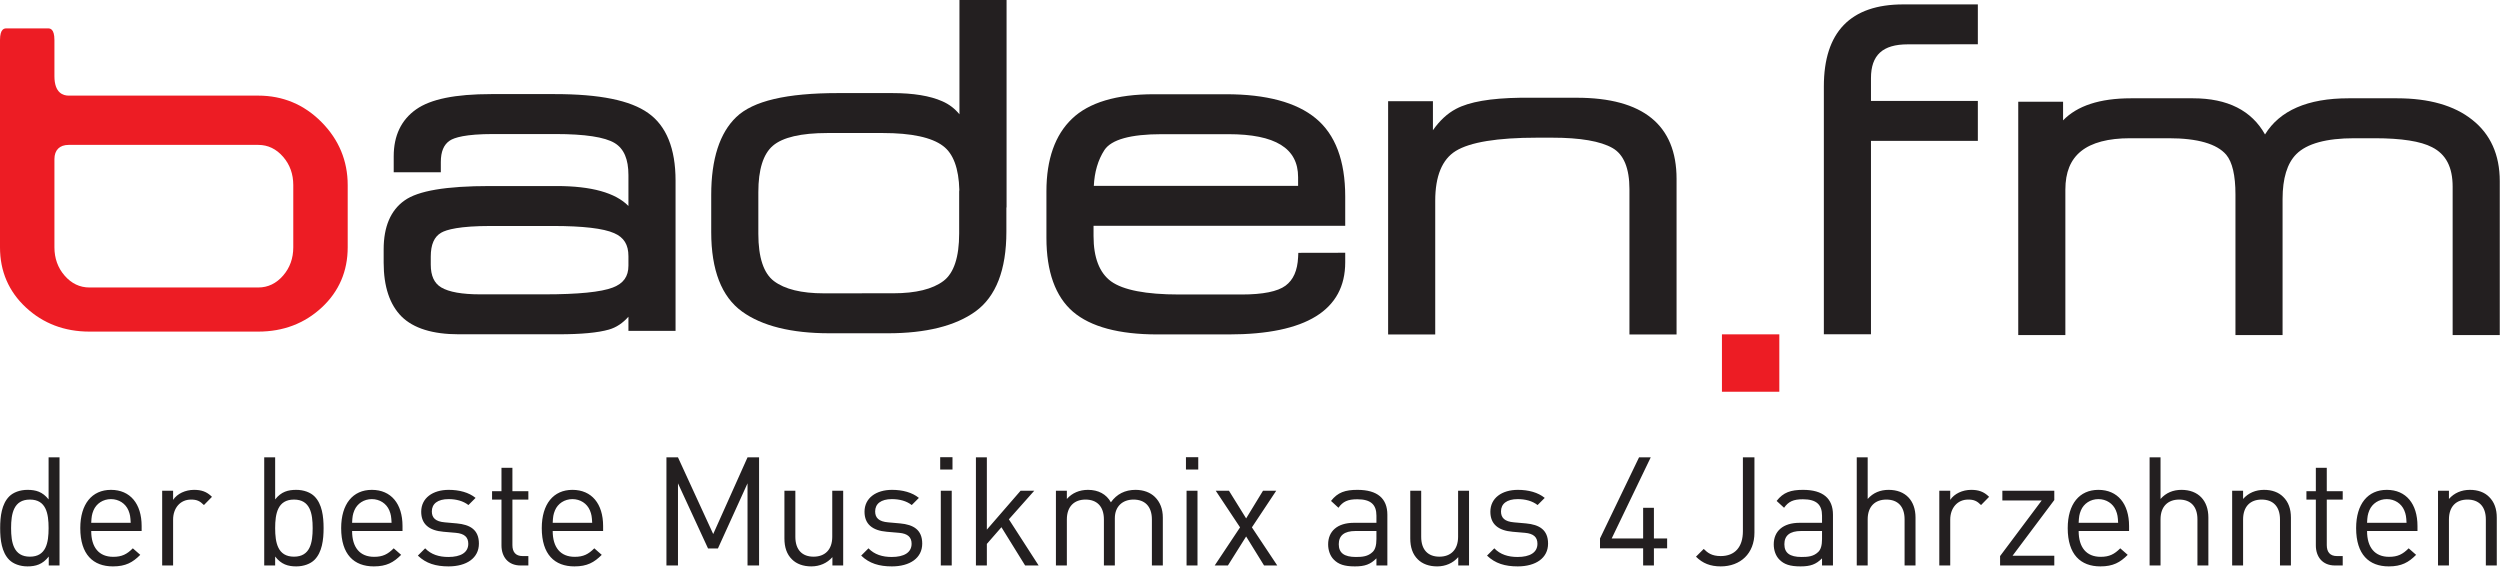
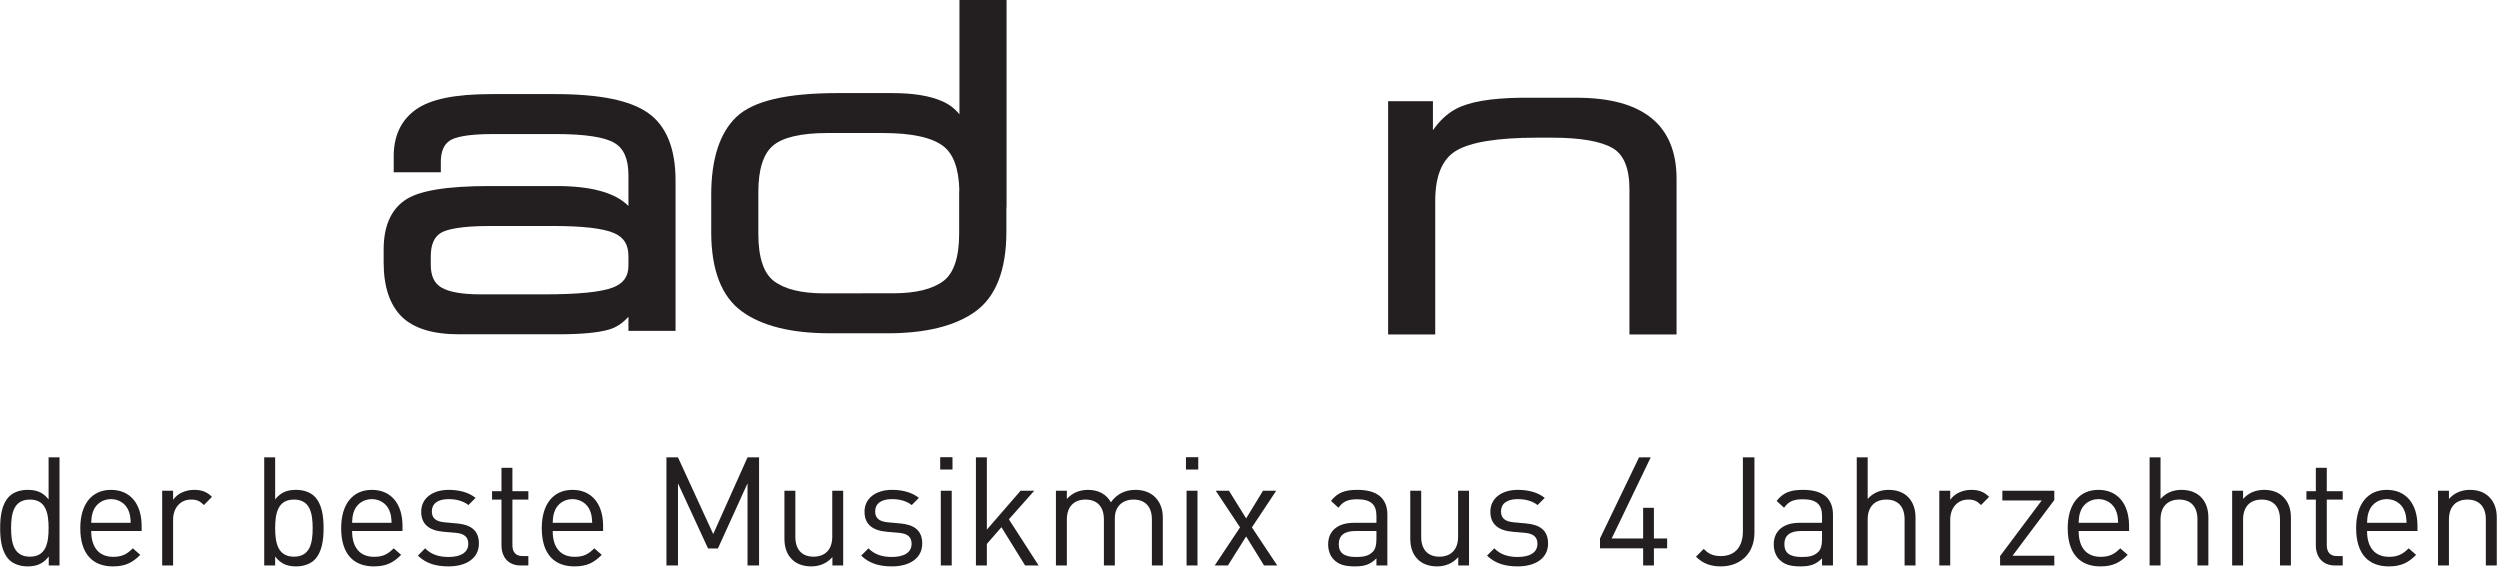
<svg xmlns="http://www.w3.org/2000/svg" width="100%" height="100%" viewBox="0 0 3087 700" version="1.1" xml:space="preserve" style="fill-rule:evenodd;clip-rule:evenodd;stroke-linejoin:round;stroke-miterlimit:2;">
  <g transform="matrix(1,0,0,1,0,-0.675)">
    <g transform="matrix(4.167,0,0,4.167,0,0)">
-       <rect x="510.26" y="99.239" width="17.004" height="17.008" style="fill:rgb(237,28,36);fill-rule:nonzero;" />
-     </g>
+       </g>
    <g transform="matrix(4.167,0,0,4.167,0,0)">
-       <path d="M324.13,55.246C324.326,51.172 325.35,47.583 327.271,44.623C329.332,41.504 335.051,39.922 344.267,39.922L363.999,39.922C377.905,39.922 384.663,44.082 384.663,52.641L384.663,55.246L324.13,55.246ZM389.896,35.23C384.18,30.491 375.23,28.088 363.296,28.088L341.969,28.088C330.844,28.088 322.662,30.537 317.654,35.366C312.633,40.162 310.085,47.39 310.085,56.842L310.085,70.635C310.085,80.668 312.737,88.039 317.966,92.544C323.181,97.002 331.577,99.261 342.927,99.261L364.126,99.261C387.019,99.261 398.626,92.072 398.626,77.894L398.626,75.059L397.261,75.062L386.023,75.083L384.728,75.085L384.666,76.378C384.476,80.336 383.256,83.097 380.938,84.816C378.595,86.55 374.226,87.428 367.957,87.428L349.377,87.428C339.587,87.428 332.808,86.117 329.231,83.532C325.794,81.009 324.048,76.498 324.048,70.127L324.048,67.08L398.626,67.08L398.626,58.375C398.626,47.779 395.691,39.992 389.896,35.23Z" style="fill:rgb(35,31,32);fill-rule:nonzero;" />
-     </g>
+       </g>
    <g transform="matrix(4.167,0,0,4.167,0,0)">
      <path d="M127.648,76.199C127.648,72.634 128.659,70.319 130.736,69.118C132.312,68.208 136.143,67.125 145.442,67.125L163.833,67.125C172.708,67.125 178.815,67.838 181.988,69.248C184.88,70.496 186.223,72.663 186.223,76.072L186.223,78.886C186.223,82.093 184.754,84.152 181.606,85.365C178.121,86.706 171.325,87.385 161.407,87.385L142.314,87.385C136.926,87.385 133.036,86.696 130.752,85.336C128.663,84.095 127.648,81.88 127.648,78.568L127.648,76.199ZM192.072,33.657C186.768,29.884 177.712,28.046 164.397,28.046L145.556,28.046C134.906,28.046 127.628,29.528 123.312,32.573C118.903,35.681 116.668,40.353 116.668,46.457L116.668,51.203L130.628,51.203L130.628,48.178C130.628,45.095 131.496,43.017 133.282,41.827C134.612,40.939 137.919,39.881 146.132,39.881L164.591,39.881C173.323,39.881 179.232,40.781 182.151,42.556C184.891,44.222 186.223,47.33 186.223,52.055L186.223,61.198C182.382,57.282 175.264,55.29 164.918,55.29L145.188,55.29C132.176,55.29 123.897,56.689 119.875,59.57C115.772,62.462 113.688,67.329 113.688,74.03L113.688,77.989C113.688,85.063 115.477,90.439 119.002,93.965C122.534,97.454 128.227,99.22 135.929,99.22L165.492,99.22C172.237,99.22 177.12,98.764 180.424,97.829C182.656,97.195 184.573,95.872 186.223,94.019L186.223,98.198L200.186,98.198L200.186,53.673C200.186,44.179 197.455,37.445 192.072,33.657Z" style="fill:rgb(35,31,32);fill-rule:nonzero;" />
    </g>
    <g transform="matrix(4.167,0,0,4.167,0,0)">
-       <path d="M86.906,73.453C86.906,76.702 85.897,79.516 83.904,81.814C81.871,84.162 79.399,85.351 76.554,85.351L26.481,85.351C23.634,85.351 21.159,84.162 19.129,81.814C17.137,79.516 16.128,76.703 16.128,73.453L16.128,47.308C16.128,44.633 17.66,43.1 20.333,43.1L76.554,43.1C79.399,43.1 81.871,44.289 83.904,46.637C85.897,48.935 86.906,51.748 86.906,54.997L86.906,73.453ZM103.034,73.445L103.034,55.015C103.034,47.818 100.419,41.532 95.264,36.33C90.114,31.133 83.808,28.496 76.523,28.496L20.332,28.496C18.76,28.496 16.128,27.752 16.128,22.766L16.128,12.042C16.128,8.576 14.773,8.576 14.193,8.576L1.933,8.576C1.355,8.576 0,8.576 0,12.048L0,73.46C0,80.541 2.578,86.532 7.662,91.261C12.772,96.017 19.109,98.426 26.5,98.426L76.534,98.426C83.925,98.426 90.262,96.016 95.37,91.258C100.454,86.526 103.034,80.532 103.034,73.445Z" style="fill:rgb(237,28,36);fill-rule:nonzero;" />
-     </g>
+       </g>
    <g transform="matrix(4.167,0,0,4.167,0,0)">
-       <path d="M563.979,1.468C548.371,1.468 540.46,9.639 540.46,25.754L540.46,99.206L554.422,99.206L554.422,41.908L586.092,41.908L586.092,30.075L554.422,30.075L554.422,23.318C554.422,16.484 557.885,13.303 565.315,13.303L584.727,13.282L586.092,13.281L586.092,1.468L563.979,1.468Z" style="fill:rgb(35,31,32);fill-rule:nonzero;" />
-     </g>
+       </g>
    <g transform="matrix(4.167,0,0,4.167,0,0)">
-       <path d="M732.571,35.646C727.286,31.432 719.803,29.29 710.34,29.29L695.909,29.29C683.815,29.29 675.542,32.915 671.188,40.005C667.227,32.914 660.09,29.29 649.877,29.29L631.432,29.29C622.215,29.29 615.512,31.514 611.346,35.832L611.346,30.313L598.063,30.313L598.063,99.443L612.026,99.443L612.026,56.371C612.026,51.22 613.544,47.494 616.661,44.974C619.825,42.419 624.723,41.125 631.227,41.125L642.653,41.125C651.178,41.125 656.909,42.769 659.692,46.013C661.502,48.169 662.428,52.13 662.428,57.776L662.428,99.443L676.391,99.443L676.391,59.115C676.391,53.004 677.762,48.537 680.463,45.835C683.585,42.709 689.364,41.125 697.631,41.125L703.696,41.125C711.612,41.125 717.325,42.018 720.688,43.78C724.801,45.856 726.788,49.679 726.788,55.476L726.788,99.443L740.75,99.443L740.75,53.83C740.75,46.02 737.997,39.901 732.571,35.646Z" style="fill:rgb(35,31,32);fill-rule:nonzero;" />
-     </g>
+       </g>
    <g transform="matrix(4.167,0,0,4.167,0,0)">
      <path d="M467.235,29.126L450.514,29.126C441.637,29.258 435.423,30.333 431.491,32.413C428.851,33.794 426.572,35.956 424.618,38.75L424.618,30.148L411.338,30.148L411.338,99.279L425.298,99.279L425.298,59.656C425.298,52.36 427.337,47.398 431.36,44.908C435.59,42.289 443.705,40.96 455.481,40.96L459.952,40.96C468.266,40.96 474.29,41.996 477.852,44.038C481.168,45.939 482.85,50.034 482.85,56.206L482.85,99.279L496.813,99.279L496.813,53.157C496.813,37.212 486.864,29.126 467.235,29.126Z" style="fill:rgb(35,31,32);fill-rule:nonzero;" />
    </g>
    <g transform="matrix(4.167,0,0,4.167,0,0)">
      <path d="M224.717,57.071C224.717,50.406 226.167,45.789 229.029,43.344C231.953,40.847 237.391,39.581 245.192,39.581L261.605,39.581C270.072,39.581 276.065,40.864 279.435,43.403C282.499,45.675 284.111,50.072 284.28,56.434C284.263,56.591 284.228,56.728 284.228,56.9L284.228,69.355C284.228,76.363 282.66,81.097 279.569,83.426C276.364,85.844 271.372,87.07 264.734,87.07L255.405,87.07L255.405,87.085L244.109,87.085C237.502,87.085 232.536,85.867 229.349,83.464C226.273,81.147 224.717,76.438 224.717,69.467L224.717,57.071ZM210.754,57.906L210.754,68.953C210.754,80.174 213.822,88.085 219.874,92.467C225.786,96.75 234.493,98.919 245.758,98.919L255.405,98.919L255.405,98.921L263.075,98.921C274.384,98.921 283.129,96.742 289.067,92.444C295.138,88.046 298.22,80.104 298.22,68.836L298.22,61.639L298.275,61.639L298.275,0.162L284.312,0.162L284.312,34.028C282.956,32.372 281.274,31.055 279.206,30.162C275.597,28.559 270.619,27.746 264.411,27.746L248.322,27.746C233.046,27.746 223.194,30.062 218.198,34.828C213.259,39.543 210.754,47.309 210.754,57.906Z" style="fill:rgb(35,31,32);fill-rule:nonzero;" />
    </g>
    <g transform="matrix(4.167,0,0,4.167,0,0)">
      <path d="M739.866,167.73L739.866,153.554C739.866,150.99 739.146,148.919 737.571,147.389C736.221,146.04 734.286,145.32 731.901,145.32C729.426,145.32 727.266,146.219 725.691,148.019L725.691,145.589L722.451,145.589L722.451,167.73L725.691,167.73L725.691,154.094C725.691,150.224 727.851,148.2 731.181,148.2C734.511,148.2 736.626,150.179 736.626,154.094L736.626,167.73L739.866,167.73ZM713.127,155.085L701.427,155.085C701.517,153.285 701.607,152.61 702.102,151.394C702.957,149.37 704.937,148.065 707.277,148.065C709.617,148.065 711.597,149.37 712.452,151.394C712.947,152.61 713.037,153.285 713.127,155.085ZM716.367,157.514L716.367,156.03C716.367,149.46 712.992,145.32 707.277,145.32C701.652,145.32 698.187,149.504 698.187,156.66C698.187,164.49 702.012,168 707.862,168C711.642,168 713.712,166.83 715.962,164.58L713.757,162.644C712.002,164.4 710.517,165.165 707.952,165.165C703.722,165.165 701.427,162.375 701.427,157.514L716.367,157.514ZM694.214,167.73L694.214,164.94L692.503,164.94C690.435,164.94 689.49,163.724 689.49,161.7L689.49,148.2L694.214,148.2L694.214,145.724L689.49,145.724L689.49,138.794L686.25,138.794L686.25,145.724L683.459,145.724L683.459,148.2L686.25,148.2L686.25,161.79C686.25,165.075 688.139,167.73 691.919,167.73L694.214,167.73ZM678.865,167.73L678.865,153.554C678.865,150.99 678.145,148.919 676.57,147.389C675.22,146.04 673.285,145.32 670.9,145.32C668.425,145.32 666.265,146.219 664.69,148.019L664.69,145.589L661.45,145.589L661.45,167.73L664.69,167.73L664.69,154.094C664.69,150.224 666.85,148.2 670.18,148.2C673.51,148.2 675.625,150.179 675.625,154.094L675.625,167.73L678.865,167.73ZM654.403,167.73L654.403,153.509C654.403,148.514 651.433,145.32 646.438,145.32C643.962,145.32 641.848,146.174 640.228,148.019L640.228,135.69L636.988,135.69L636.988,167.73L640.228,167.73L640.228,154.049C640.228,150.224 642.433,148.2 645.763,148.2C649.093,148.2 651.163,150.179 651.163,154.049L651.163,167.73L654.403,167.73ZM627.664,155.085L615.964,155.085C616.054,153.285 616.144,152.61 616.639,151.394C617.494,149.37 619.474,148.065 621.814,148.065C624.154,148.065 626.134,149.37 626.989,151.394C627.484,152.61 627.574,153.285 627.664,155.085ZM630.904,157.514L630.904,156.03C630.904,149.46 627.529,145.32 621.814,145.32C616.189,145.32 612.724,149.504 612.724,156.66C612.724,164.49 616.549,168 622.399,168C626.179,168 628.249,166.83 630.499,164.58L628.293,162.644C626.539,164.4 625.054,165.165 622.489,165.165C618.259,165.165 615.964,162.375 615.964,157.514L630.904,157.514ZM608.746,167.73L608.746,164.849L596.371,164.849L608.746,148.335L608.746,145.589L593.356,145.589L593.356,148.469L605.011,148.469L592.681,164.94L592.681,167.73L608.746,167.73ZM589.428,147.389C587.853,145.815 586.233,145.32 584.118,145.32C581.553,145.32 579.123,146.445 577.908,148.29L577.908,145.589L574.668,145.589L574.668,167.73L577.908,167.73L577.908,154.139C577.908,150.764 579.978,148.2 583.218,148.2C584.928,148.2 585.828,148.605 587.043,149.82L589.428,147.389ZM567.622,167.73L567.622,153.509C567.622,148.514 564.652,145.32 559.657,145.32C557.182,145.32 555.067,146.174 553.447,148.019L553.447,135.69L550.207,135.69L550.207,167.73L553.447,167.73L553.447,154.049C553.447,150.224 555.652,148.2 558.982,148.2C562.312,148.2 564.382,150.179 564.382,154.049L564.382,167.73L567.622,167.73ZM539.919,159.9C539.919,161.745 539.56,163.004 538.794,163.724C537.4,165.075 535.735,165.21 533.845,165.21C530.335,165.21 528.76,163.995 528.76,161.429C528.76,158.865 530.38,157.514 533.71,157.514L539.919,157.514L539.919,159.9ZM543.16,167.73L543.16,152.7C543.16,147.884 540.235,145.32 534.294,145.32C530.695,145.32 528.445,146.04 526.465,148.605L528.669,150.629C529.975,148.785 531.415,148.11 534.25,148.11C538.3,148.11 539.919,149.73 539.919,152.969L539.919,155.085L533.26,155.085C528.31,155.085 525.61,157.605 525.61,161.474C525.61,163.23 526.195,164.894 527.275,165.974C528.669,167.415 530.47,168 533.53,168C536.5,168 538.12,167.415 539.919,165.615L539.919,167.73L543.16,167.73ZM519.891,158.009L519.891,135.69L516.471,135.69L516.471,157.559C516.471,162.285 514.085,164.94 509.901,164.94C507.246,164.94 506.031,163.995 504.861,162.825L502.566,165.12C504.546,167.099 506.841,168 509.901,168C515.751,168 519.891,164.174 519.891,158.009ZM494.017,162.644L494.017,159.719L490.102,159.719L490.102,150.629L486.907,150.629L486.907,159.719L477.592,159.719L489.157,135.69L485.692,135.69L474.127,159.719L474.127,162.644L486.907,162.644L486.907,167.73L490.102,167.73L490.102,162.644L494.017,162.644ZM458.737,161.25C458.737,157.11 456.082,155.625 452.211,155.264L448.657,154.95C445.867,154.724 444.787,153.599 444.787,151.71C444.787,149.46 446.497,148.065 449.737,148.065C452.032,148.065 454.057,148.605 455.632,149.82L457.747,147.705C455.767,146.085 452.932,145.32 449.782,145.32C445.057,145.32 441.637,147.75 441.637,151.799C441.637,155.445 443.932,157.379 448.252,157.74L451.897,158.054C454.461,158.28 455.586,159.36 455.586,161.294C455.586,163.905 453.336,165.21 449.692,165.21C446.947,165.21 444.562,164.49 442.807,162.644L440.647,164.804C443.077,167.144 446.002,168 449.737,168C455.092,168 458.737,165.525 458.737,161.25ZM435.315,167.73L435.315,145.589L432.075,145.589L432.075,159.224C432.075,163.094 429.87,165.12 426.54,165.12C423.21,165.12 421.14,163.139 421.14,159.224L421.14,145.589L417.9,145.589L417.9,159.719C417.9,162.285 418.575,164.4 420.15,165.929C421.5,167.28 423.48,168 425.865,168C428.34,168 430.544,167.054 432.12,165.254L432.12,167.73L435.315,167.73ZM407.875,159.9C407.875,161.745 407.515,163.004 406.75,163.724C405.355,165.075 403.69,165.21 401.8,165.21C398.29,165.21 396.715,163.995 396.715,161.429C396.715,158.865 398.335,157.514 401.665,157.514L407.875,157.514L407.875,159.9ZM411.115,167.73L411.115,152.7C411.115,147.884 408.19,145.32 402.25,145.32C398.65,145.32 396.4,146.04 394.419,148.605L396.625,150.629C397.93,148.785 399.37,148.11 402.205,148.11C406.255,148.11 407.875,149.73 407.875,152.969L407.875,155.085L401.215,155.085C396.265,155.085 393.565,157.605 393.565,161.474C393.565,163.23 394.15,164.894 395.23,165.974C396.625,167.415 398.425,168 401.485,168C404.455,168 406.075,167.415 407.875,165.615L407.875,167.73L411.115,167.73ZM378.49,167.73L370.975,156.434L378.175,145.589L374.259,145.589L369.265,153.78L364.18,145.589L360.265,145.589L367.465,156.434L359.95,167.73L363.865,167.73L369.265,159.134L374.575,167.73L378.49,167.73ZM354.852,145.589L351.612,145.589L351.612,167.73L354.852,167.73L354.852,145.589ZM355.077,135.644L351.432,135.644L351.432,139.29L355.077,139.29L355.077,135.644ZM344.579,167.73L344.579,153.554C344.579,150.99 343.769,148.919 342.194,147.389C340.844,146.085 338.864,145.32 336.479,145.32C333.374,145.32 330.899,146.58 329.189,149.009C327.839,146.58 325.454,145.32 322.394,145.32C319.919,145.32 317.714,146.219 316.139,148.019L316.139,145.589L312.899,145.589L312.899,167.73L316.139,167.73L316.139,154.094C316.139,150.224 318.344,148.2 321.674,148.2C325.004,148.2 327.119,150.179 327.119,154.094L327.119,167.73L330.359,167.73L330.359,153.735C330.359,150.224 332.654,148.2 335.894,148.2C339.224,148.2 341.339,150.179 341.339,154.094L341.339,167.73L344.579,167.73ZM307.778,167.73L298.958,154.049L306.473,145.589L302.423,145.589L292.433,157.11L292.433,135.69L289.193,135.69L289.193,167.73L292.433,167.73L292.433,161.339L296.753,156.389L303.773,167.73L307.778,167.73ZM282.025,145.589L278.785,145.589L278.785,167.73L282.025,167.73L282.025,145.589ZM282.25,135.644L278.605,135.644L278.605,139.29L282.25,139.29L282.25,135.644ZM273.282,161.25C273.282,157.11 270.627,155.625 266.757,155.264L263.202,154.95C260.412,154.724 259.332,153.599 259.332,151.71C259.332,149.46 261.042,148.065 264.282,148.065C266.577,148.065 268.602,148.605 270.177,149.82L272.292,147.705C270.312,146.085 267.477,145.32 264.327,145.32C259.602,145.32 256.182,147.75 256.182,151.799C256.182,155.445 258.477,157.379 262.797,157.74L266.442,158.054C269.007,158.28 270.132,159.36 270.132,161.294C270.132,163.905 267.882,165.21 264.237,165.21C261.492,165.21 259.107,164.49 257.352,162.644L255.192,164.804C257.622,167.144 260.547,168 264.282,168C269.637,168 273.282,165.525 273.282,161.25ZM249.86,167.73L249.86,145.589L246.62,145.589L246.62,159.224C246.62,163.094 244.415,165.12 241.085,165.12C237.755,165.12 235.685,163.139 235.685,159.224L235.685,145.589L232.445,145.589L232.445,159.719C232.445,162.285 233.12,164.4 234.695,165.929C236.045,167.28 238.025,168 240.41,168C242.885,168 245.09,167.054 246.665,165.254L246.665,167.73L249.86,167.73ZM224.934,167.73L224.934,135.69L221.514,135.69L211.344,158.415L200.904,135.69L197.484,135.69L197.484,167.73L200.904,167.73L200.904,143.384L209.814,162.69L212.739,162.69L221.514,143.384L221.514,167.73L224.934,167.73ZM175.48,155.085L163.78,155.085C163.87,153.285 163.96,152.61 164.455,151.394C165.31,149.37 167.29,148.065 169.63,148.065C171.97,148.065 173.95,149.37 174.805,151.394C175.3,152.61 175.39,153.285 175.48,155.085ZM178.72,157.514L178.72,156.03C178.72,149.46 175.345,145.32 169.63,145.32C164.005,145.32 160.54,149.504 160.54,156.66C160.54,164.49 164.365,168 170.215,168C173.995,168 176.065,166.83 178.315,164.58L176.11,162.644C174.355,164.4 172.87,165.165 170.305,165.165C166.075,165.165 163.78,162.375 163.78,157.514L178.72,157.514ZM156.567,167.73L156.567,164.94L154.857,164.94C152.787,164.94 151.842,163.724 151.842,161.7L151.842,148.2L156.567,148.2L156.567,145.724L151.842,145.724L151.842,138.794L148.602,138.794L148.602,145.724L145.812,145.724L145.812,148.2L148.602,148.2L148.602,161.79C148.602,165.075 150.492,167.73 154.272,167.73L156.567,167.73ZM141.915,161.25C141.915,157.11 139.26,155.625 135.39,155.264L131.835,154.95C129.045,154.724 127.965,153.599 127.965,151.71C127.965,149.46 129.675,148.065 132.915,148.065C135.21,148.065 137.235,148.605 138.81,149.82L140.925,147.705C138.945,146.085 136.11,145.32 132.96,145.32C128.235,145.32 124.815,147.75 124.815,151.799C124.815,155.445 127.11,157.379 131.43,157.74L135.075,158.054C137.64,158.28 138.765,159.36 138.765,161.294C138.765,163.905 136.515,165.21 132.87,165.21C130.125,165.21 127.74,164.49 125.985,162.644L123.825,164.804C126.255,167.144 129.18,168 132.915,168C138.27,168 141.915,165.525 141.915,161.25ZM116.036,155.085L104.336,155.085C104.426,153.285 104.516,152.61 105.011,151.394C105.866,149.37 107.846,148.065 110.186,148.065C112.526,148.065 114.506,149.37 115.361,151.394C115.856,152.61 115.946,153.285 116.036,155.085ZM119.276,157.514L119.276,156.03C119.276,149.46 115.901,145.32 110.186,145.32C104.561,145.32 101.096,149.504 101.096,156.66C101.096,164.49 104.921,168 110.771,168C114.551,168 116.621,166.83 118.871,164.58L116.666,162.644C114.911,164.4 113.426,165.165 110.861,165.165C106.631,165.165 104.336,162.375 104.336,157.514L119.276,157.514ZM92.65,156.66C92.65,160.98 91.93,165.12 87.115,165.12C82.3,165.12 81.535,160.98 81.535,156.66C81.535,152.339 82.3,148.2 87.115,148.2C91.93,148.2 92.65,152.339 92.65,156.66ZM95.89,156.66C95.89,153.195 95.44,149.504 93.19,147.254C92.02,146.085 90.04,145.32 87.79,145.32C85.36,145.32 83.335,145.86 81.535,148.155L81.535,135.69L78.295,135.69L78.295,167.73L81.535,167.73L81.535,165.075C83.335,167.415 85.36,168 87.79,168C90.04,168 92.02,167.235 93.19,166.065C95.44,163.815 95.89,160.125 95.89,156.66ZM62.815,147.389C61.24,145.815 59.62,145.32 57.505,145.32C54.94,145.32 52.51,146.445 51.295,148.29L51.295,145.589L48.055,145.589L48.055,167.73L51.295,167.73L51.295,154.139C51.295,150.764 53.365,148.2 56.605,148.2C58.315,148.2 59.215,148.605 60.43,149.82L62.815,147.389ZM38.731,155.085L27.031,155.085C27.121,153.285 27.211,152.61 27.706,151.394C28.561,149.37 30.541,148.065 32.881,148.065C35.221,148.065 37.201,149.37 38.056,151.394C38.551,152.61 38.641,153.285 38.731,155.085ZM41.971,157.514L41.971,156.03C41.971,149.46 38.596,145.32 32.881,145.32C27.256,145.32 23.791,149.504 23.791,156.66C23.791,164.49 27.616,168 33.466,168C37.246,168 39.316,166.83 41.566,164.58L39.361,162.644C37.606,164.4 36.121,165.165 33.556,165.165C29.326,165.165 27.031,162.375 27.031,157.514L41.971,157.514ZM14.4,156.66C14.4,160.98 13.68,165.12 8.865,165.12C4.05,165.12 3.285,160.98 3.285,156.66C3.285,152.339 4.05,148.2 8.865,148.2C13.68,148.2 14.4,152.339 14.4,156.66ZM17.64,167.73L17.64,135.69L14.4,135.69L14.4,148.155C12.6,145.86 10.575,145.32 8.145,145.32C5.895,145.32 3.915,146.085 2.745,147.254C0.495,149.504 0.045,153.195 0.045,156.66C0.045,160.125 0.495,163.815 2.745,166.065C3.915,167.235 5.895,168 8.145,168C10.575,168 12.645,167.415 14.445,165.075L14.445,167.73L17.64,167.73Z" style="fill:rgb(35,31,32);fill-rule:nonzero;" />
    </g>
  </g>
</svg>